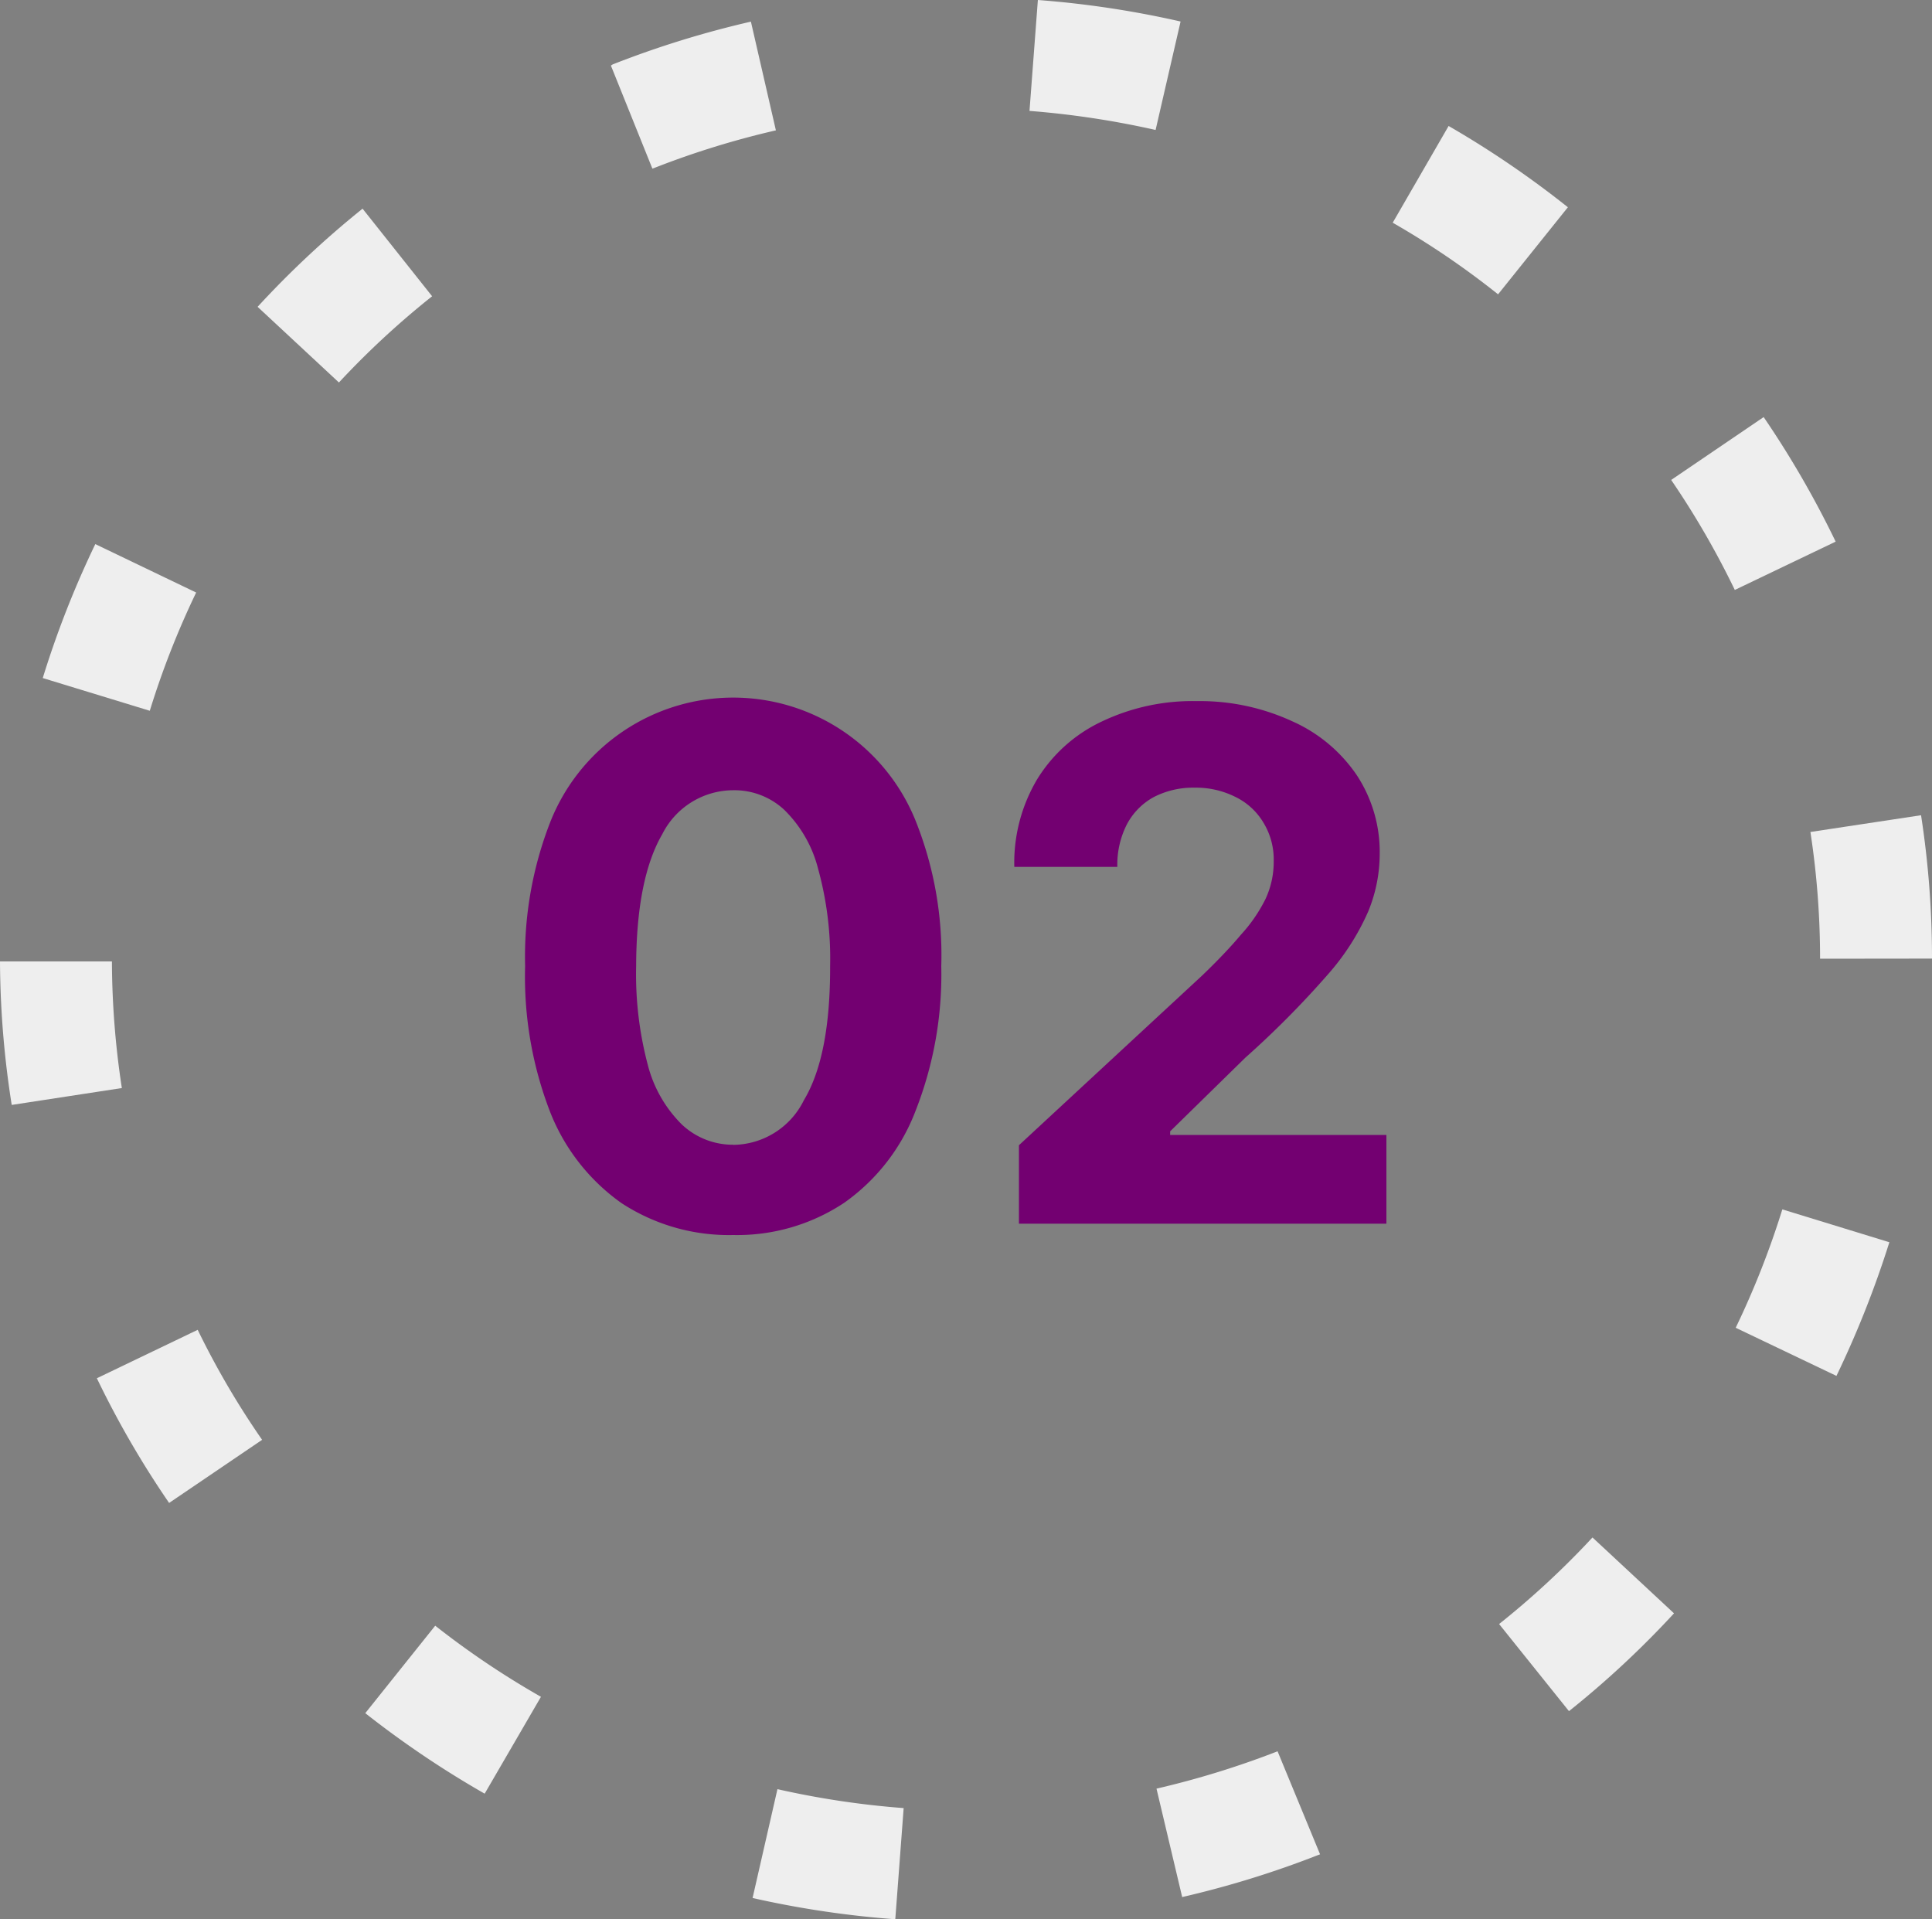
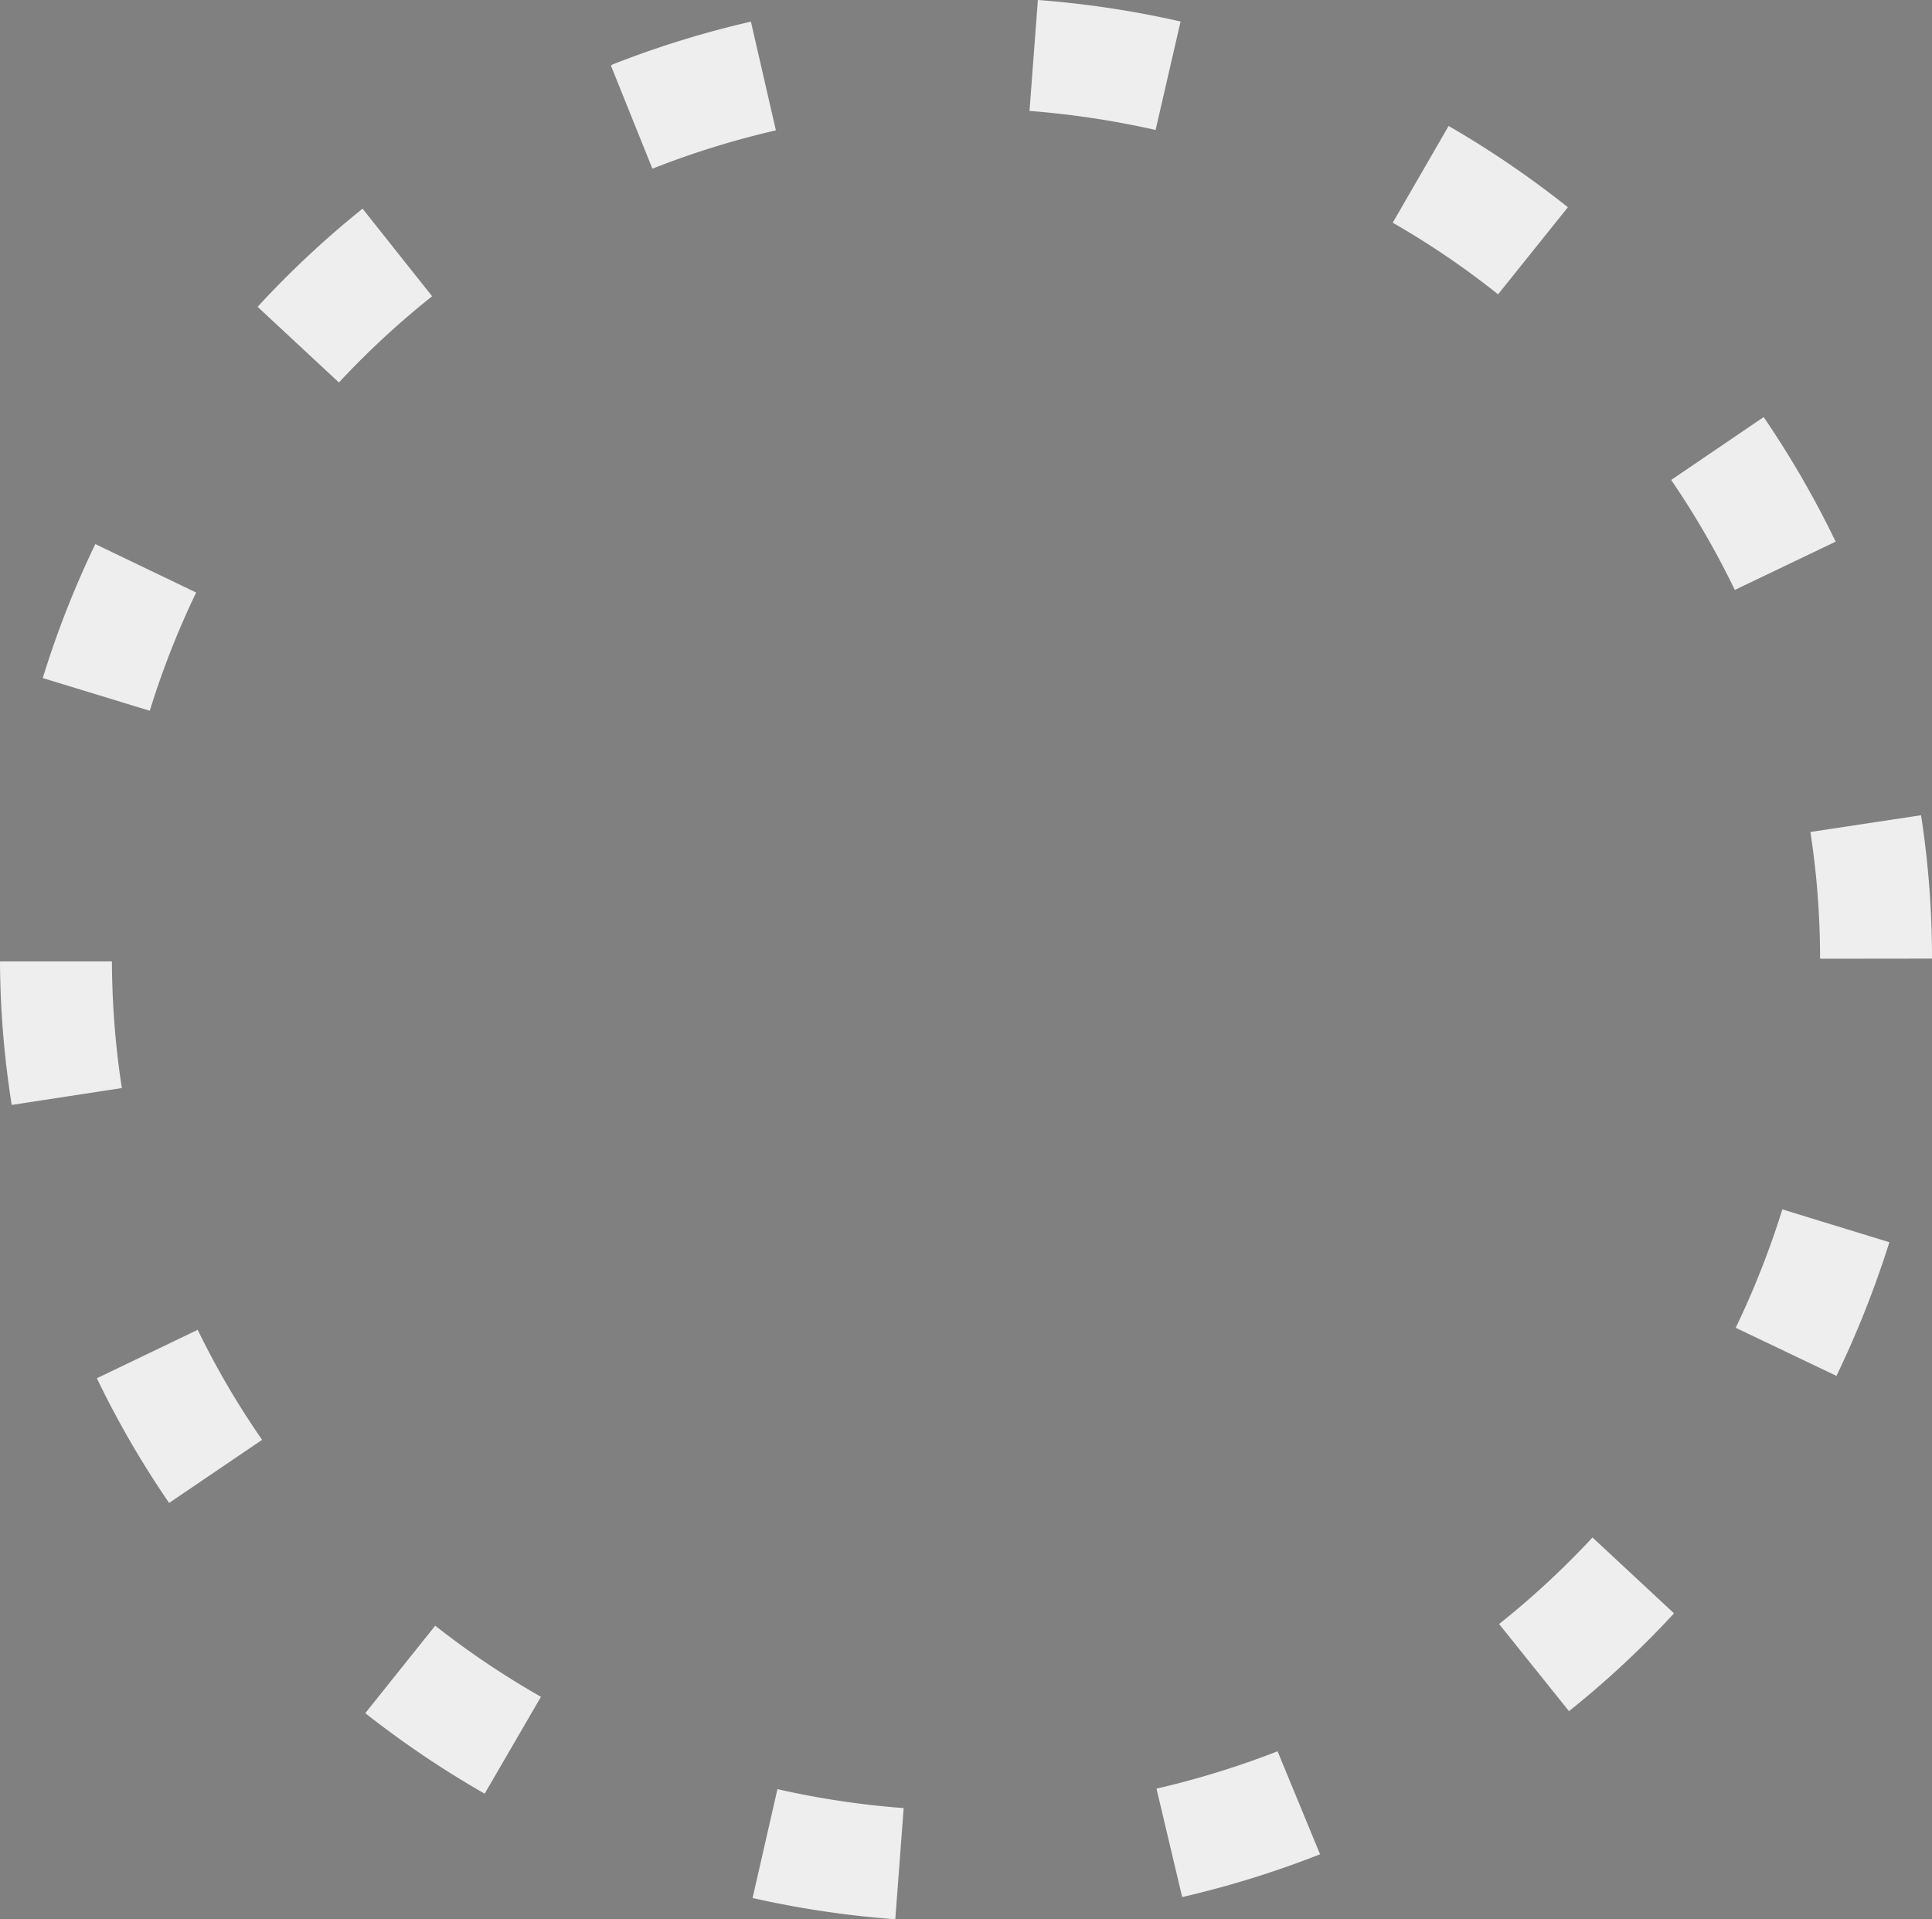
<svg xmlns="http://www.w3.org/2000/svg" id="Layer_1" data-name="Layer 1" viewBox="0 0 150 149">
  <rect x="0" y="0" width="150" height="149" fill="#808080" stroke="none" />
  <defs>
    <style>.cls-1{fill:#eee;}.cls-2{fill:#730071;}</style>
  </defs>
  <path class="cls-1" d="M69.51,149a75.37,75.37,0,0,1-11.08-1.65l1.93-8.45a67.37,67.37,0,0,0,9.8,1.47Zm22.28-1.7-2-8.44a68.53,68.53,0,0,0,9.4-2.9l3.3,8-.14.05a75.23,75.23,0,0,1-10.58,3.27Zm-54.16-8.05A75.73,75.73,0,0,1,28.36,133l5.43-6.79A66.48,66.48,0,0,0,42,131.73Zm84.19-6.4-5.43-6.77a65.81,65.81,0,0,0,7.25-6.72l6.33,5.89a73.17,73.17,0,0,1-8.15,7.59ZM13.13,116.68A73.16,73.16,0,0,1,7.52,107l7.83-3.76a64.34,64.34,0,0,0,5,8.54Zm129.46-9.86-7.83-3.74a67.19,67.19,0,0,0,3.62-9.19l8.31,2.55a77.78,77.78,0,0,1-4.11,10.38ZM.91,85.78A73,73,0,0,1,0,74.64H8.69a66.12,66.12,0,0,0,.77,9.83Zm140.4-11.35a64.91,64.91,0,0,0-.75-9.84l8.59-1.3A72.7,72.7,0,0,1,150,74.42ZM11.63,55.18,3.32,52.64A74.78,74.78,0,0,1,7.4,42.24L15.23,46A66,66,0,0,0,11.63,55.18ZM134.69,45.8a66,66,0,0,0-4.94-8.54l7.18-4.88a74.94,74.94,0,0,1,5.59,9.67ZM26.31,29.69,20,23.82a74.34,74.34,0,0,1,8.15-7.62L33.55,23a65.6,65.6,0,0,0-7.24,6.7Zm90-6.84a64.7,64.7,0,0,0-8.18-5.56l4.34-7.51a75.56,75.56,0,0,1,9.26,6.31ZM50.65,13.09l-3.22-8L47.57,5A75.62,75.62,0,0,1,58.3,1.68l1.94,8.44a66.89,66.89,0,0,0-9.47,2.93Zm39.07-3a68.86,68.86,0,0,0-9.79-1.48L80.58,0A75.41,75.41,0,0,1,91.66,1.67Z" />
-   <path class="cls-2" d="M56.93,95.88a15.22,15.22,0,0,1-8.68-2.48,15.69,15.69,0,0,1-5.56-7.13A29.12,29.12,0,0,1,40.77,75a28.76,28.76,0,0,1,1.94-11.15,15.27,15.27,0,0,1,28.43,0A28.08,28.08,0,0,1,73.08,75a28.93,28.93,0,0,1-2,11.25,15.46,15.46,0,0,1-5.54,7.13A15,15,0,0,1,56.93,95.88Zm0-7a6.18,6.18,0,0,0,5.48-3.46Q64.47,82,64.45,75a26.22,26.22,0,0,0-.94-7.58,9.78,9.78,0,0,0-2.62-4.55,5.68,5.68,0,0,0-4-1.52,6.18,6.18,0,0,0-5.47,3.41Q49.41,68.22,49.39,75a27.45,27.45,0,0,0,.91,7.69,10,10,0,0,0,2.64,4.61A5.76,5.76,0,0,0,56.93,88.87ZM79.11,95V88.91L93.35,75.72q1.82-1.75,3-3.16a11.9,11.9,0,0,0,1.9-2.76,6.79,6.79,0,0,0,.64-2.94,5.48,5.48,0,0,0-.8-3,5.16,5.16,0,0,0-2.19-2,6.82,6.82,0,0,0-3.14-.71,6.66,6.66,0,0,0-3.2.74A5.16,5.16,0,0,0,87.49,64a6.87,6.87,0,0,0-.74,3.3h-8a12.69,12.69,0,0,1,1.78-6.81,11.76,11.76,0,0,1,5-4.47,16.36,16.36,0,0,1,7.38-1.59A17.1,17.1,0,0,1,100.34,56a11.87,11.87,0,0,1,5,4.18,10.84,10.84,0,0,1,1.78,6.13,11.74,11.74,0,0,1-.9,4.47,18.76,18.76,0,0,1-3.15,4.9,72.44,72.44,0,0,1-6.38,6.43l-5.84,5.72v.28h16.79V95Z" />
</svg>